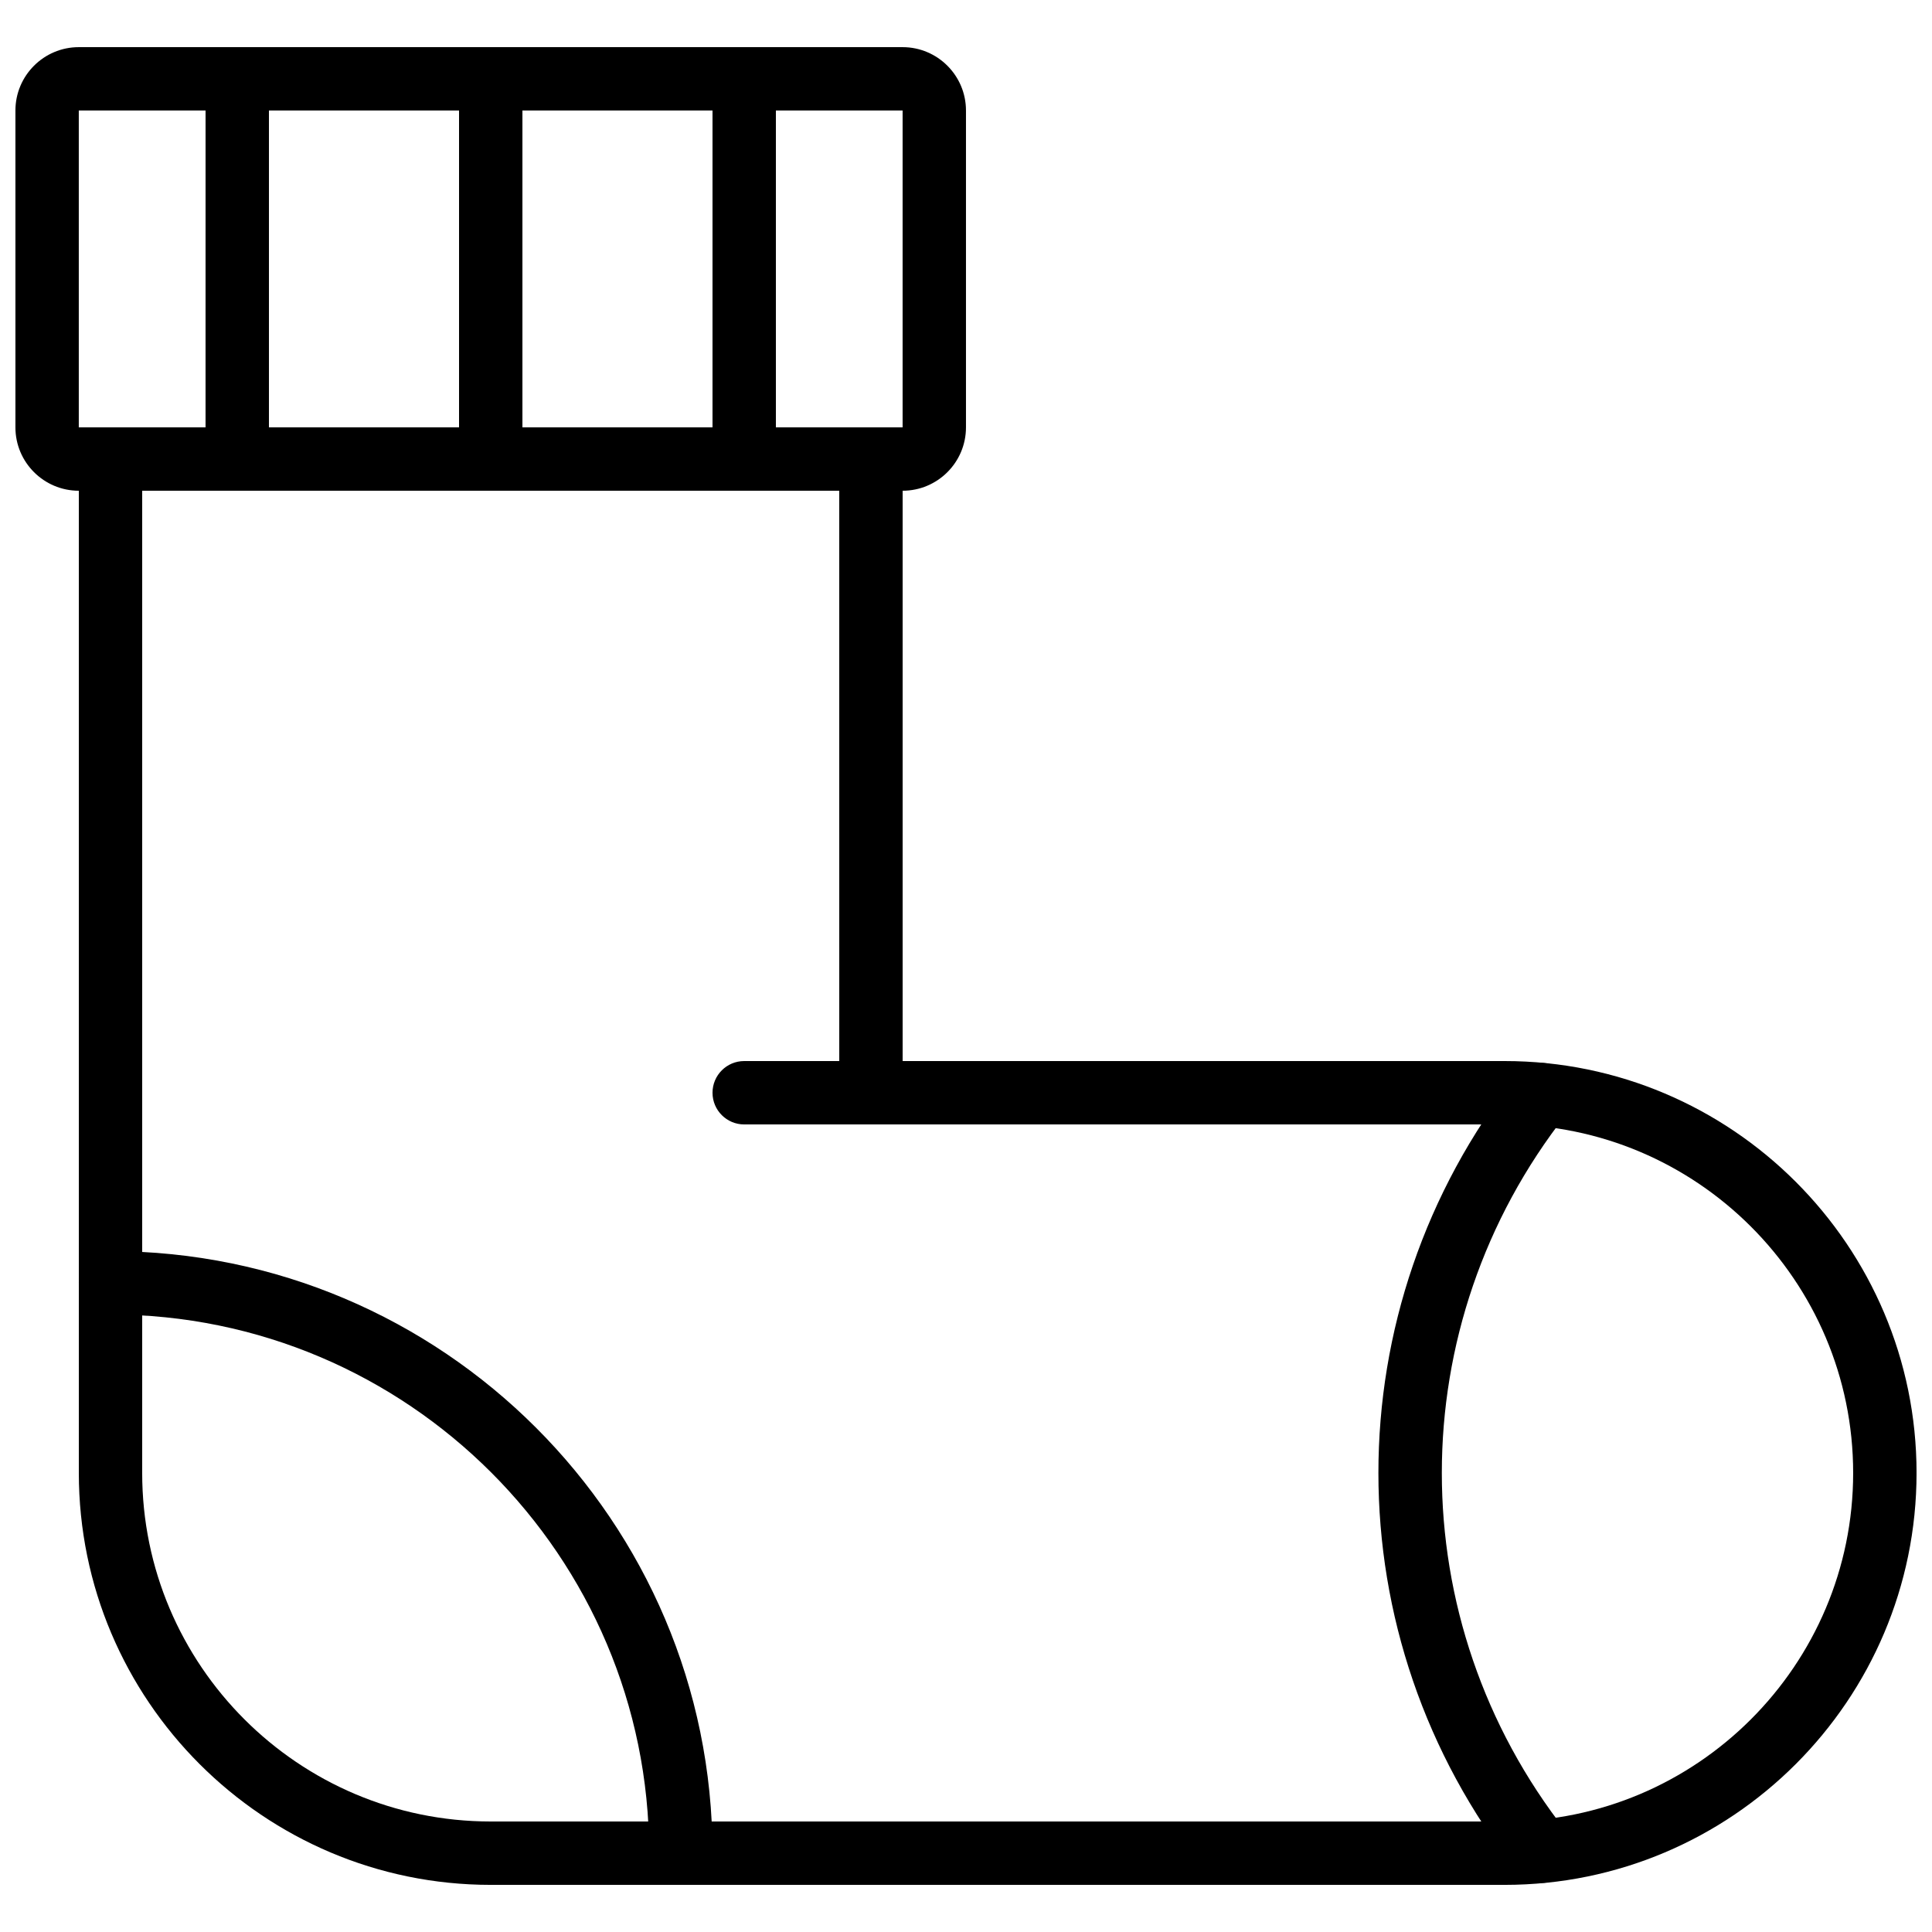
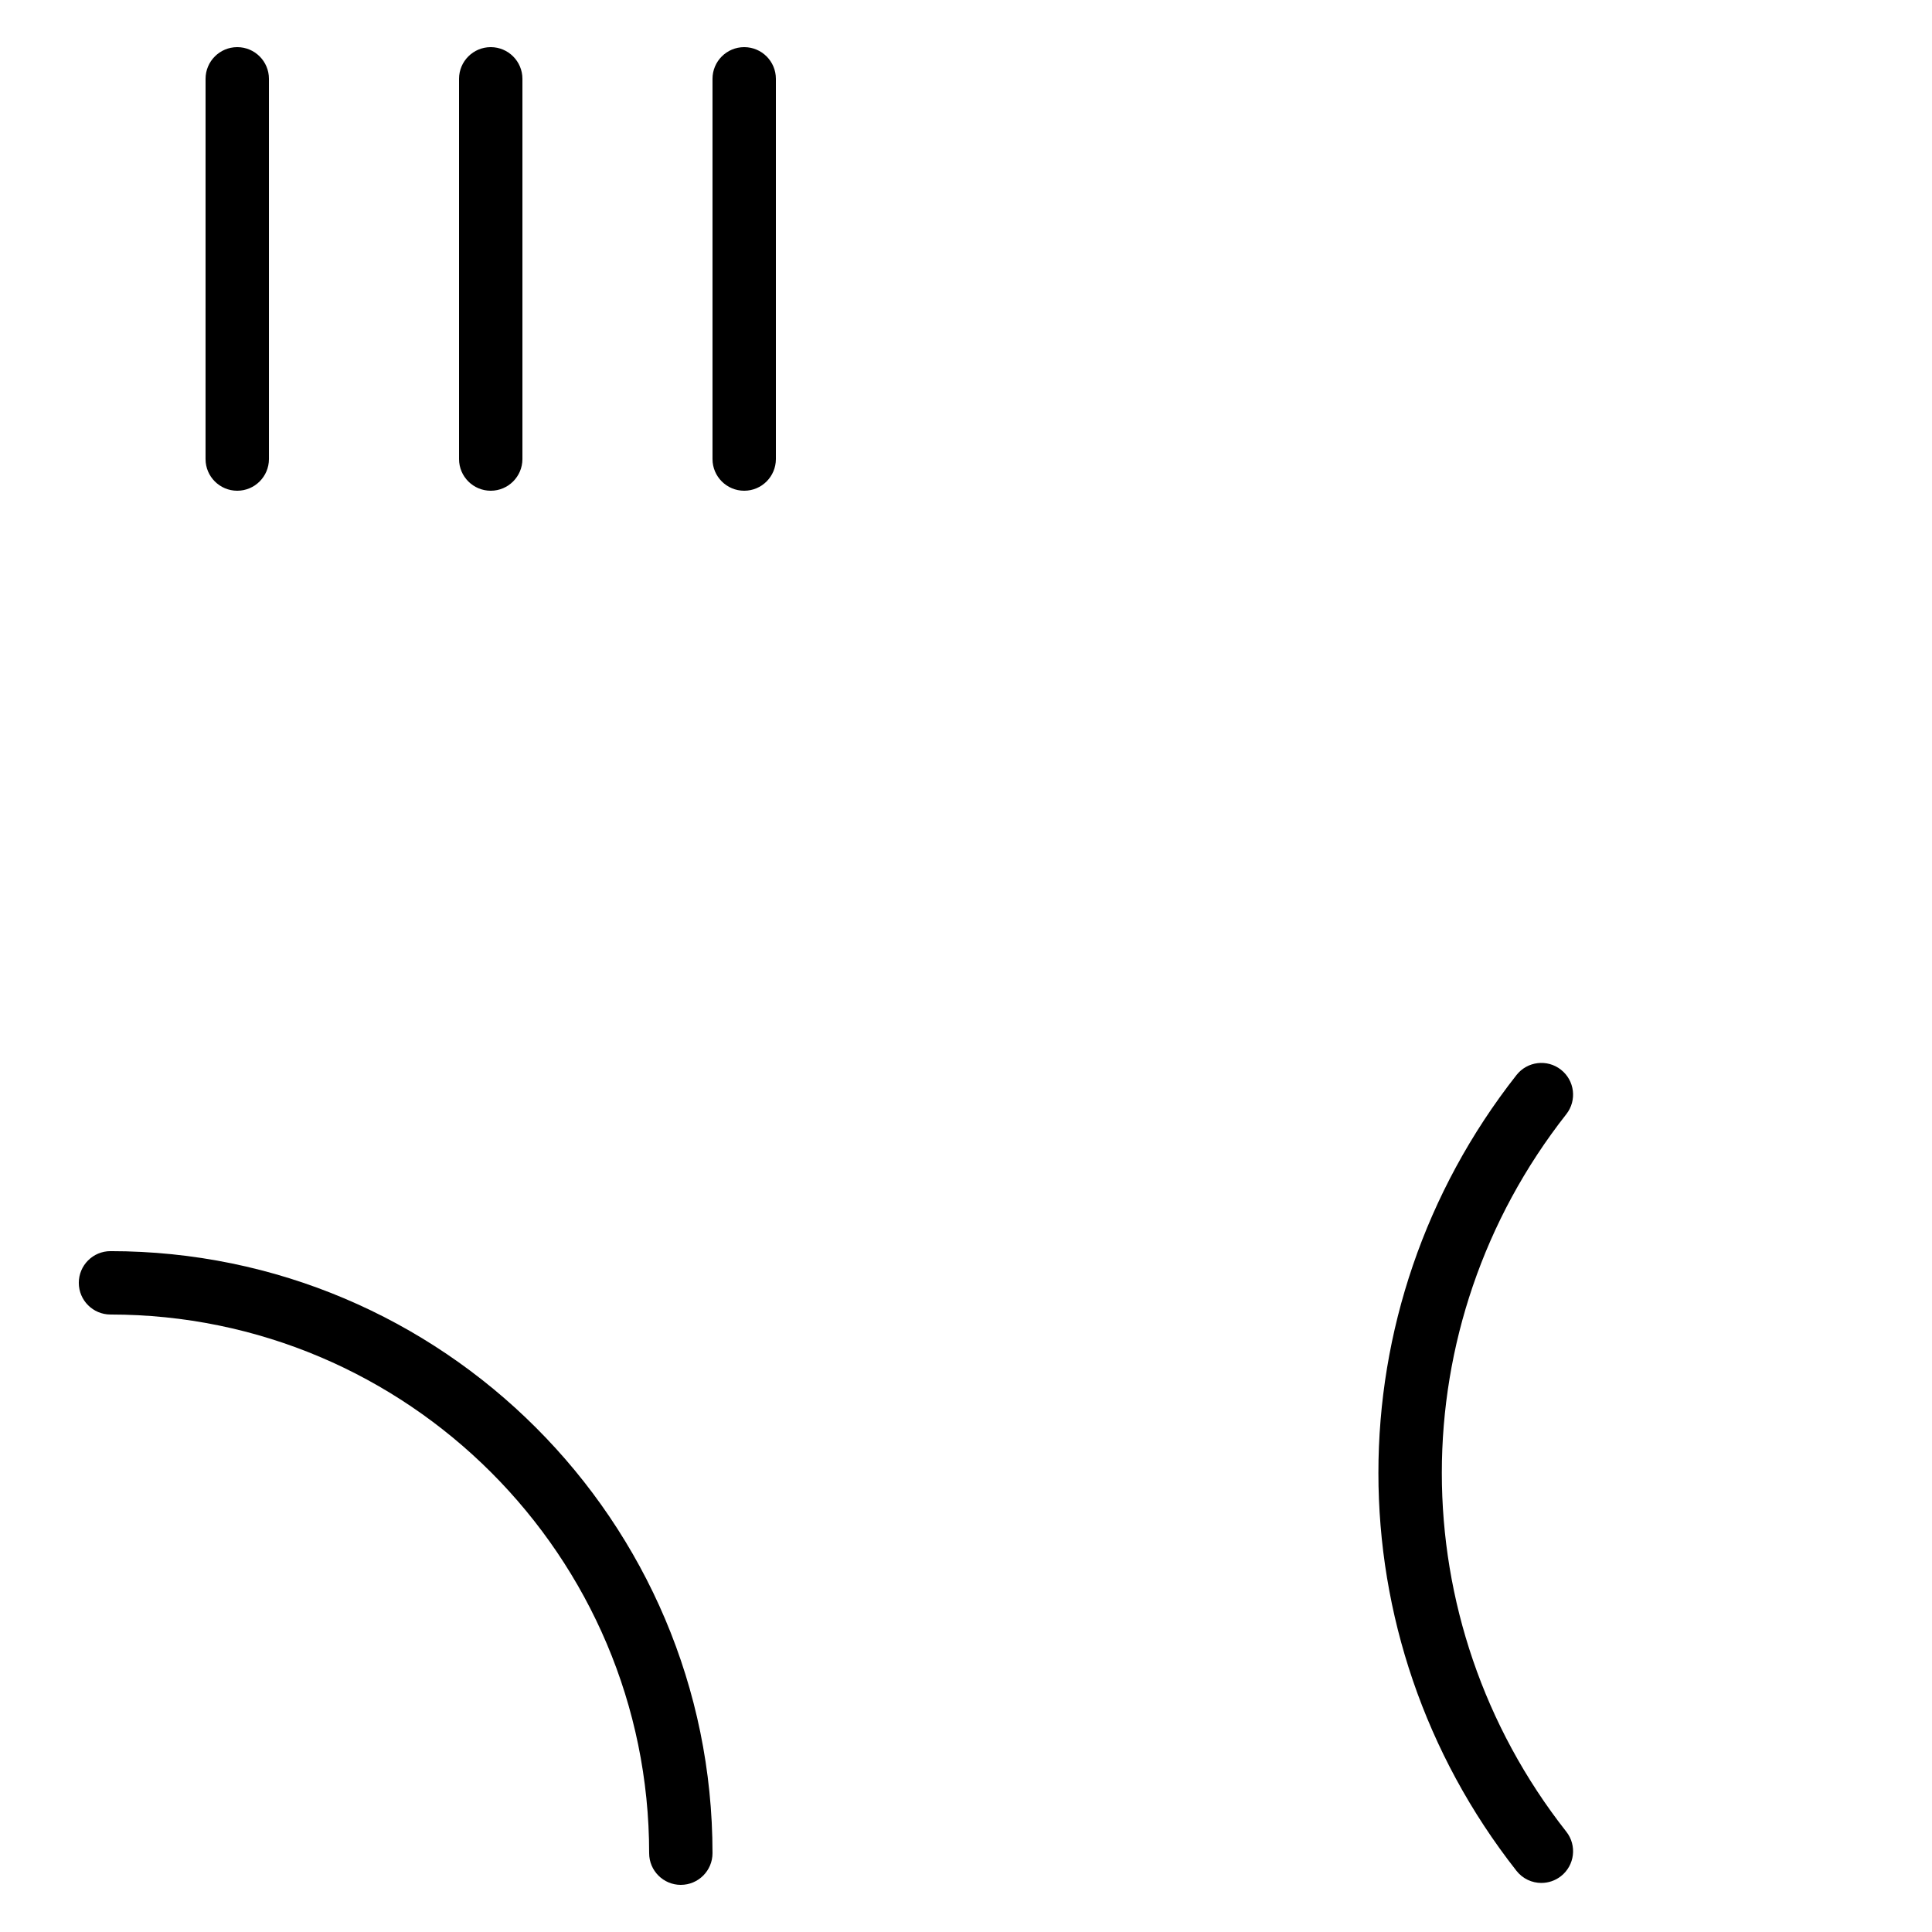
<svg xmlns="http://www.w3.org/2000/svg" width="800px" height="800px" version="1.1" viewBox="144 144 512 512">
  <defs>
    <clipPath id="b">
      <path d="m164 257h487.9v387h-487.9z" />
    </clipPath>
    <clipPath id="a">
-       <path d="m148.09 156h251.91v119h-251.91z" />
-     </clipPath>
+       </clipPath>
  </defs>
  <g clip-path="url(#b)">
-     <path d="m542.75 643.51h-268.7c-60.191 0-109.16-48.969-109.16-109.16v-268.7c0-4.637 3.758-8.398 8.398-8.398h201.52c4.637 0 8.398 3.758 8.398 8.398v159.54h159.54c60.191 0 109.16 48.965 109.16 109.16-0.004 60.191-48.969 109.16-109.16 109.16zm-361.07-369.46v260.3c0 50.93 41.434 92.363 92.363 92.363h268.7c50.93 0 92.363-41.434 92.363-92.363 0-50.93-41.434-92.363-92.363-92.363h-201.52c-4.637 0-8.398-3.758-8.398-8.398 0-4.637 3.758-8.398 8.398-8.398h25.191l-0.004-151.14z" />
-   </g>
+     </g>
  <g clip-path="url(#a)">
    <path d="m383.2 274.05h-218.32c-9.262 0-16.793-7.531-16.793-16.793v-83.969c0-9.262 7.531-16.793 16.793-16.793h218.32c9.262 0 16.793 7.531 16.793 16.793v83.969c0.004 9.262-7.527 16.793-16.793 16.793zm-218.32-100.76v83.969h218.32v-83.969z" />
  </g>
  <path d="m324.43 643.51c-4.637 0-8.398-3.758-8.398-8.398 0-78.711-64.035-142.75-142.75-142.75-4.637 0-8.398-3.758-8.398-8.398 0-4.637 3.758-8.398 8.398-8.398 87.969 0 159.54 71.57 159.54 159.54 0.004 4.641-3.758 8.402-8.395 8.402z" />
  <path d="m206.87 274.05c-4.637 0-8.398-3.758-8.398-8.398l0.004-100.76c0-4.637 3.758-8.398 8.398-8.398 4.637 0 8.398 3.758 8.398 8.398v100.76c-0.004 4.637-3.766 8.398-8.402 8.398z" />
  <path d="m274.05 274.05c-4.637 0-8.398-3.758-8.398-8.398v-100.76c0-4.637 3.758-8.398 8.398-8.398 4.637 0 8.398 3.758 8.398 8.398v100.76c-0.004 4.637-3.762 8.398-8.398 8.398z" />
  <path d="m341.22 274.05c-4.637 0-8.398-3.758-8.398-8.398v-100.76c0-4.637 3.758-8.398 8.398-8.398 4.637 0 8.398 3.758 8.398 8.398v100.76c-0.004 4.637-3.762 8.398-8.398 8.398z" />
  <path d="m552.49 643c-2.488 0-4.949-1.098-6.606-3.211-48.789-62.082-48.789-148.8 0-210.89 2.871-3.652 8.152-4.285 11.789-1.414 3.648 2.867 4.281 8.145 1.414 11.789-43.984 55.977-43.984 134.16 0 190.14 2.867 3.644 2.234 8.922-1.414 11.789-1.539 1.203-3.371 1.793-5.184 1.793z" />
</svg>